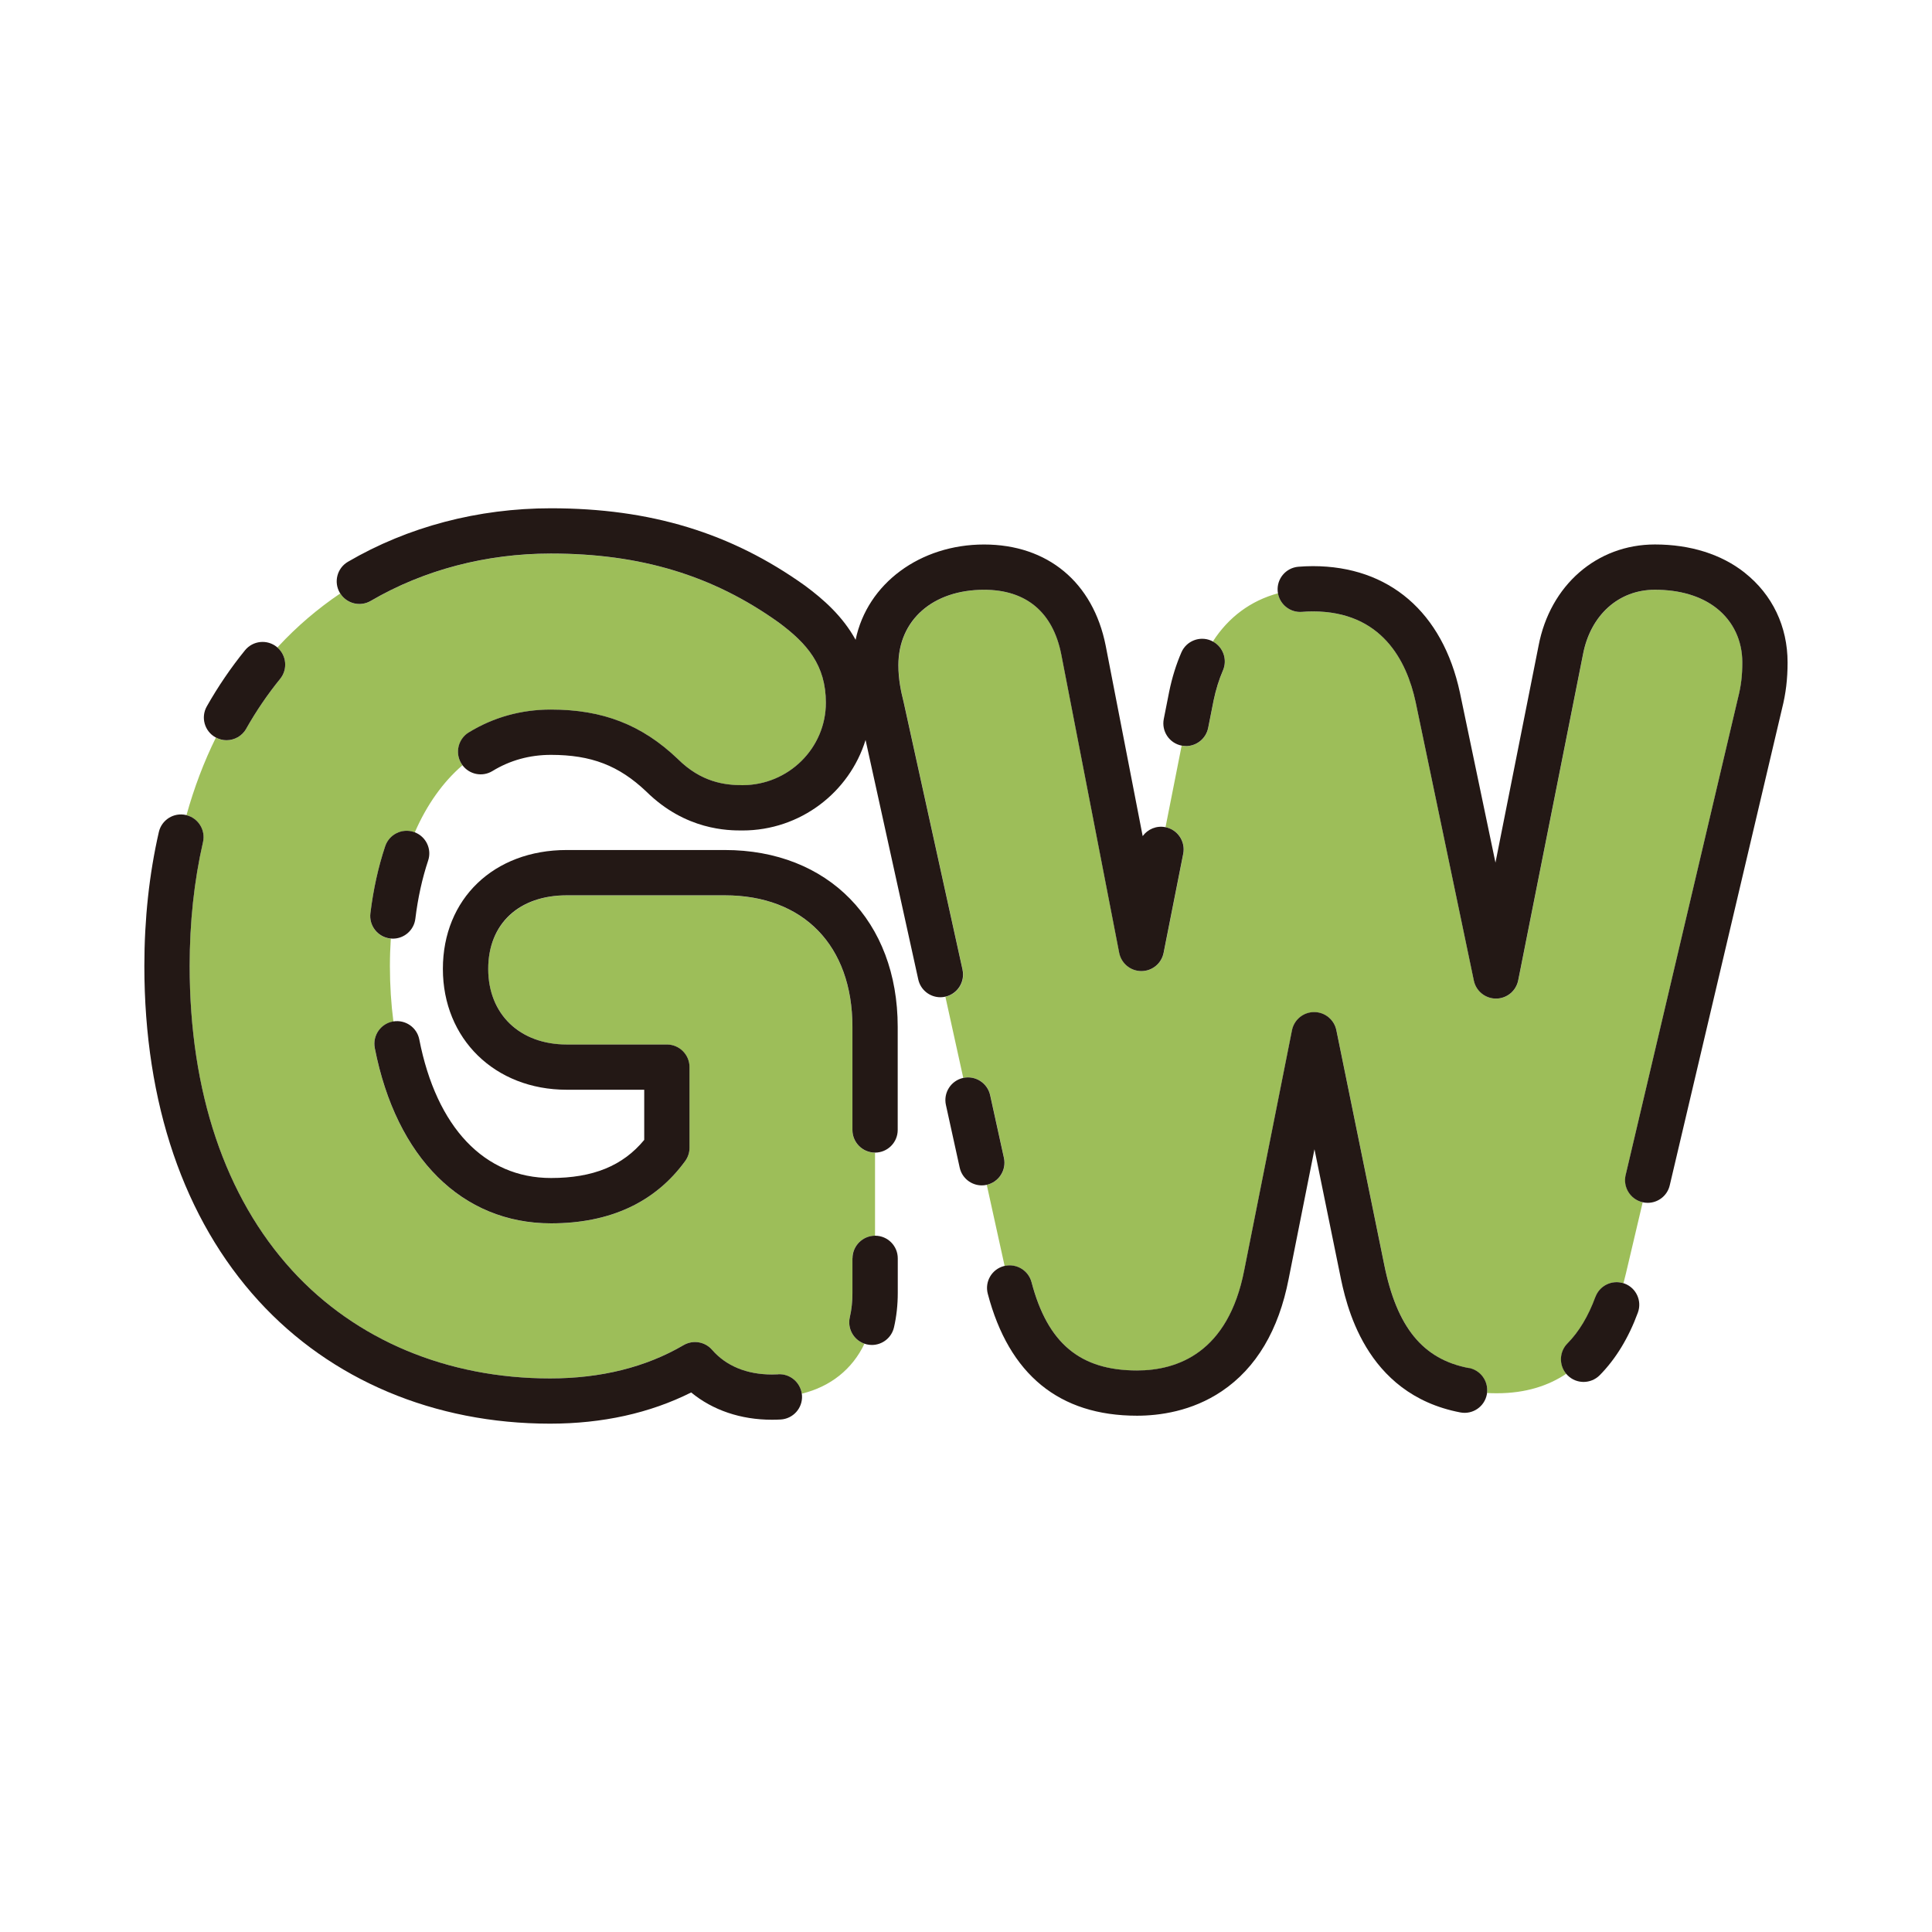
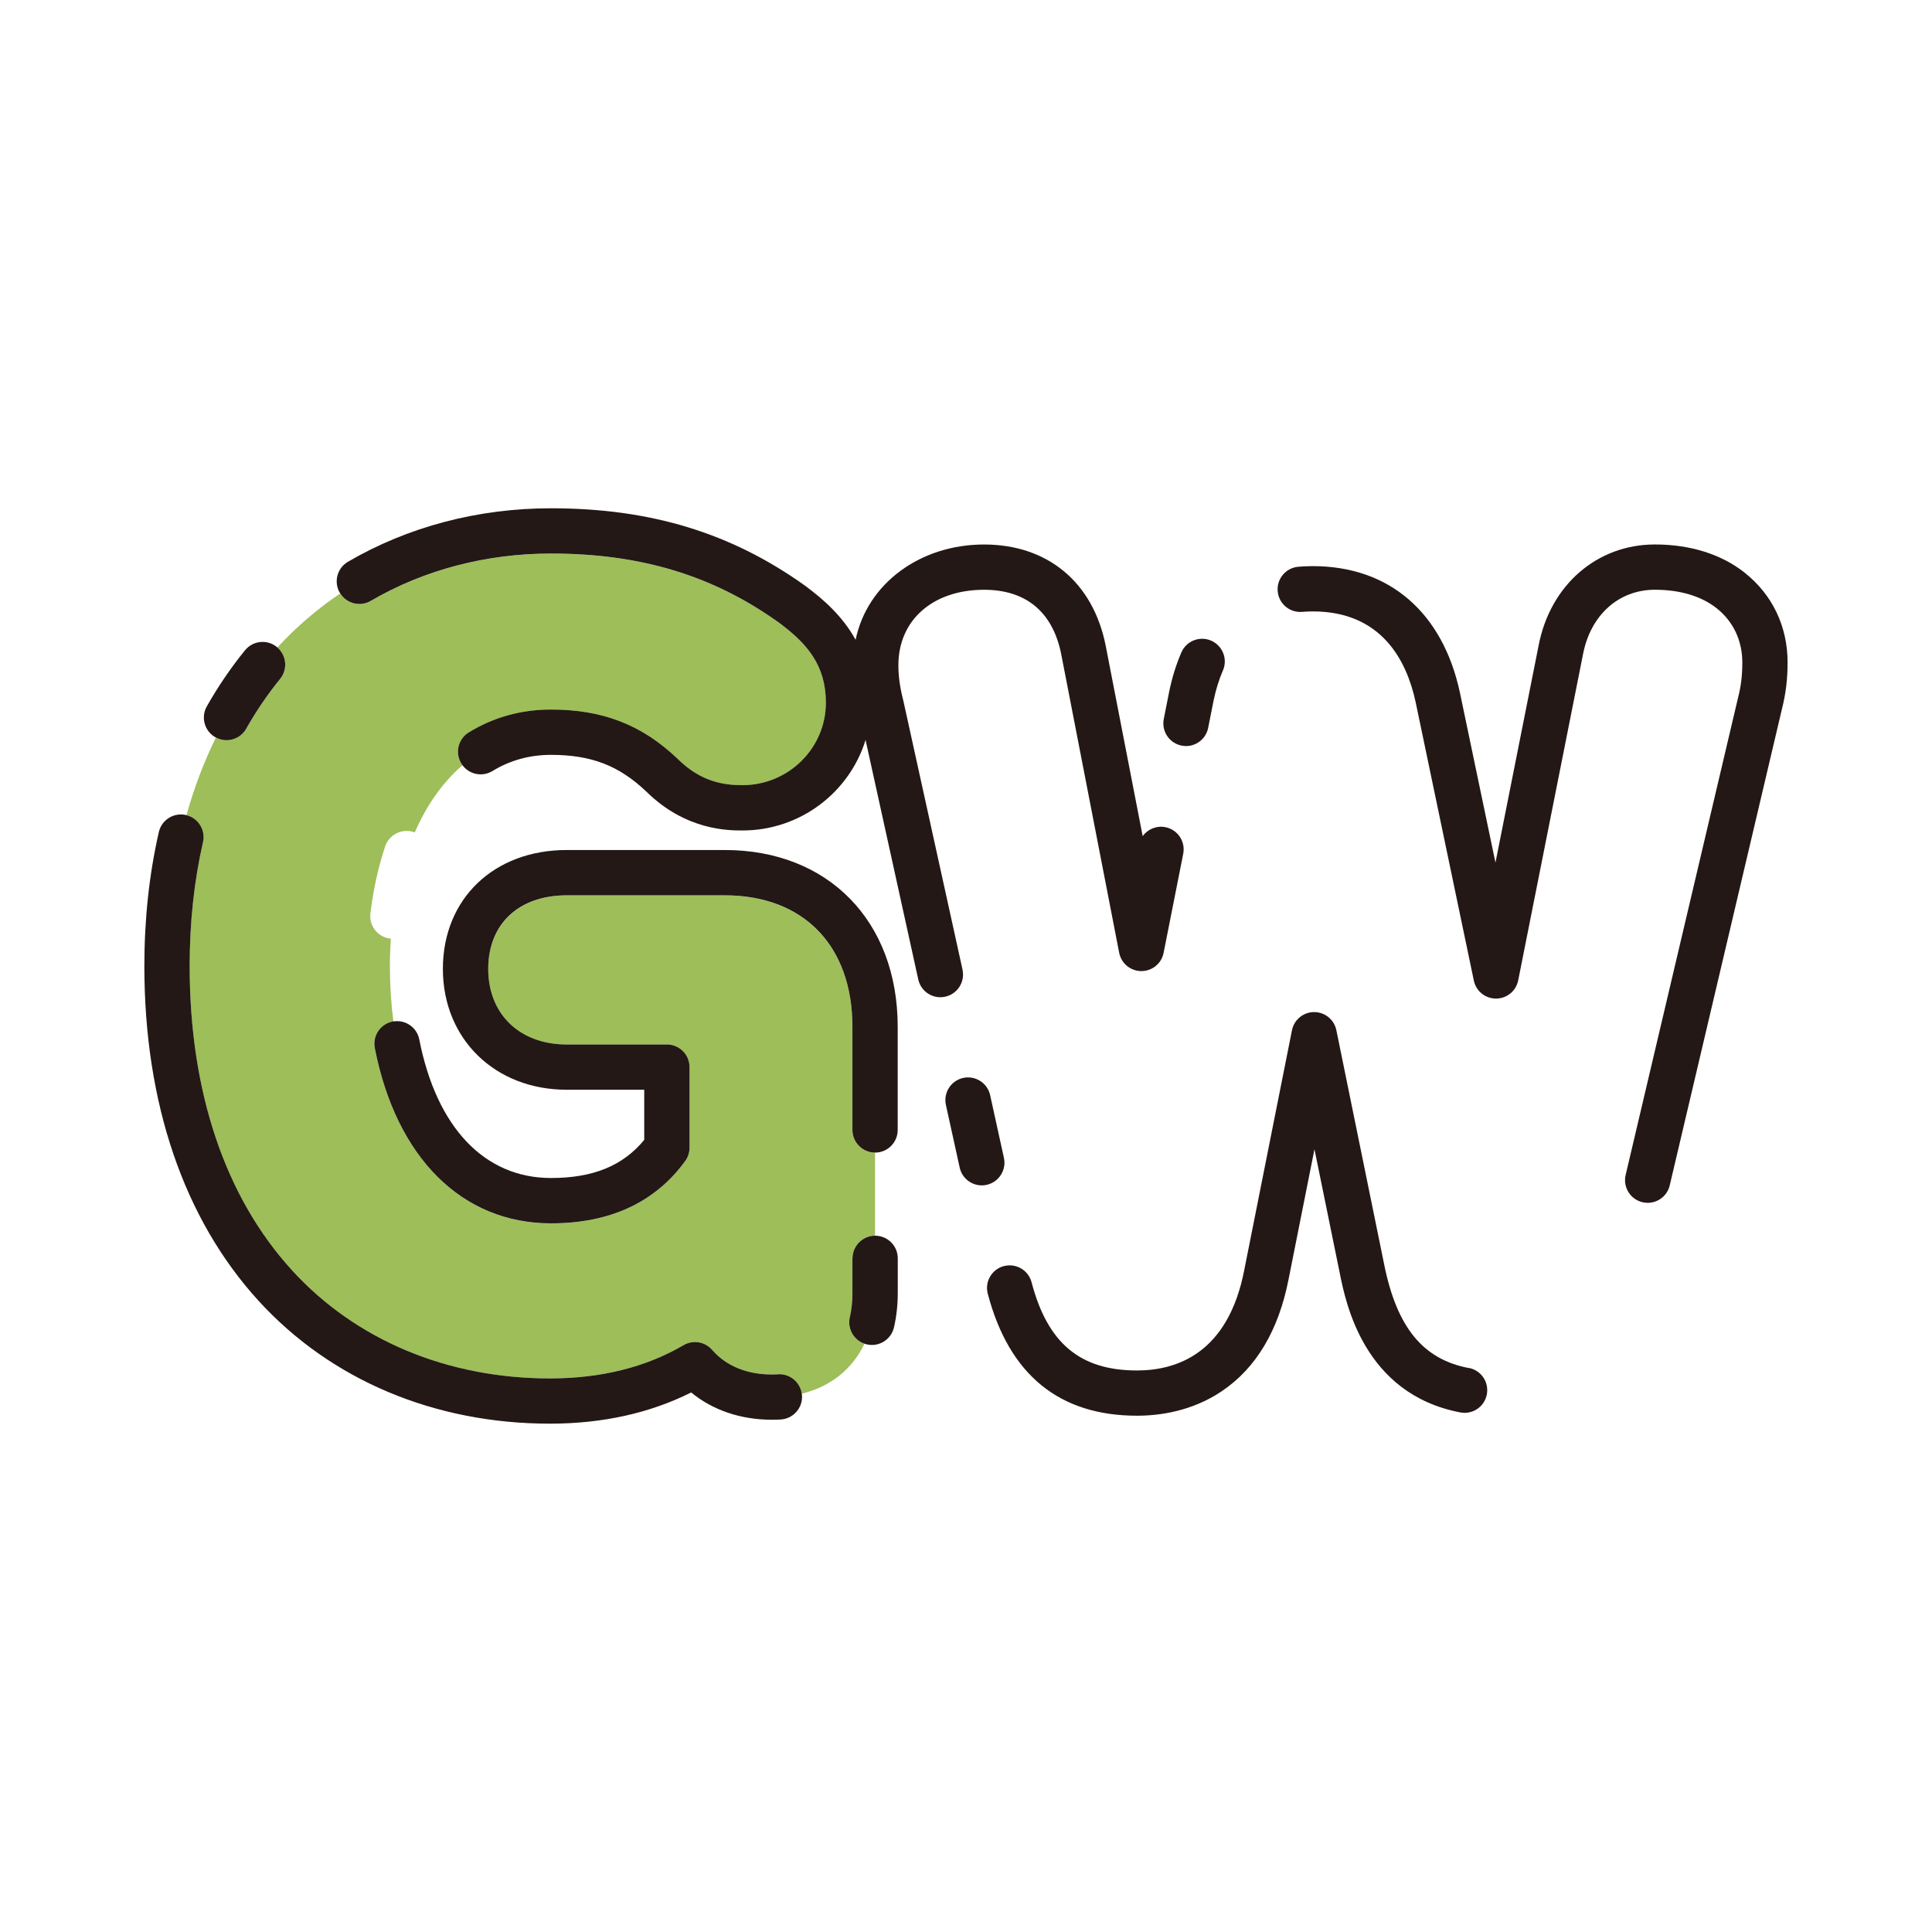
<svg xmlns="http://www.w3.org/2000/svg" id="_レイヤー_2" data-name="レイヤー_2" width="600" height="600" viewBox="0 0 600 600">
  <defs>
    <style>
      .cls-1 {
        fill: none;
      }

      .cls-2 {
        fill: #231815;
      }

      .cls-3 {
        fill: #9dbe59;
      }
    </style>
  </defs>
  <g id="mountain">
    <g>
      <g>
        <path class="cls-3" d="M145.6,227.47c7.68-4.71,16.27-7.09,25.51-7.09,16.09,0,28.22,4.72,39.35,15.3.03.03.07.07.1.1,7.23,7.16,14.5,8.08,20.02,8.08,14.28,0,25.91-11.48,25.91-25.6,0-11.69-5.84-18.41-14.61-24.9l-.17-.12c-20.34-14.53-42.79-21.31-70.6-21.31-20.15,0-39.5,5.08-55.95,14.7-3.29,1.92-7.48.87-9.49-2.33-6.97,4.7-13.43,10.2-19.25,16.48-.1.1-.19.21-.28.31,2.86,2.48,3.26,6.79.86,9.75-3.89,4.78-7.43,9.99-10.54,15.48-1.29,2.29-3.68,3.57-6.13,3.57-1.11,0-2.23-.27-3.28-.83-3.72,7.53-6.77,15.59-9.14,24.1,3.69.94,5.98,4.65,5.12,8.38-2.75,11.99-4.14,24.93-4.14,38.46,0,39.06,11,71.74,31.81,94.52,19.77,21.64,48.21,33.56,80.1,33.56,15.8,0,29.75-3.48,41.47-10.33,2.92-1.71,6.65-1.1,8.87,1.46,4.34,5.01,10.77,7.65,18.59,7.65.66,0,1.3-.02,1.94-.05,3.67-.2,6.82,2.45,7.33,6.01,8.95-2.19,15.72-7.63,19.46-15.51-3.36-1.16-5.37-4.69-4.55-8.23.54-2.33.81-4.86.81-7.51v-10.76c0-3.88,3.15-7.03,7.03-7.03v-25.81c-3.88,0-7.03-3.15-7.03-7.03v-32.02c0-25.2-15.19-40.85-39.63-40.85h-49.1c-14.81,0-24.38,8.97-24.38,22.86s9.8,23.47,24.38,23.47h31.11c3.88,0,7.03,3.15,7.03,7.03v25.02c0,1.49-.47,2.93-1.34,4.13-9.34,12.85-23.36,19.36-41.68,19.36-27.59,0-48.05-20.34-54.72-54.4-.75-3.81,1.74-7.51,5.55-8.25.08-.02.16-.02.24-.03-.71-5.43-1.09-11.18-1.09-17.23,0-2.91.1-5.75.28-8.53-.07,0-.14,0-.21-.01-3.86-.47-6.6-3.98-6.13-7.83.9-7.4,2.45-14.4,4.59-20.81,1.23-3.68,5.22-5.67,8.9-4.44.1.03.19.08.29.11,3.74-8.59,8.75-15.64,14.8-20.85-.12-.16-.23-.32-.33-.49-2.03-3.31-.99-7.64,2.32-9.67Z" />
-         <path class="cls-3" d="M504.88,364.91l34.88-148.1s.02-.08.03-.11c.94-3.71,1.32-6.89,1.32-10.98,0-6.77-2.83-12.74-7.95-16.8-4.76-3.77-11.4-5.76-19.2-5.76-11.25,0-20.01,7.89-22.33,20.09l-19.48,98.02c-.22,1.09-.43,2.15-.64,3.2-.65,3.28-3.53,5.65-6.87,5.66h-.02c-3.34,0-6.21-2.34-6.89-5.61-.19-.92-17.9-85.65-18.08-86.51-2.75-12.81-10.53-28.12-31.91-28.12-1.12,0-2.24.05-3.31.14-3.67.32-6.91-2.23-7.53-5.78-8.49,2.3-15.38,7.42-20.24,14.98,3.21,1.7,4.62,5.62,3.15,9.01-1.22,2.81-2.19,5.93-2.89,9.29l-1.69,8.52c-.66,3.35-3.6,5.67-6.89,5.67-.45,0-.91-.04-1.37-.14,0,0,0,0,0,0l-5.01,25.32h0c3.81.75,6.29,4.45,5.53,8.26l-6.09,30.76c-.65,3.29-3.54,5.67-6.9,5.67h-.01c-3.36,0-6.25-2.39-6.89-5.69l-17.99-92.68c-2.61-13.11-10.9-20.05-23.97-20.05-15.91,0-26.61,9.42-26.61,23.44,0,4.38.79,8.1,1.57,11.16.02.07.04.14.05.21l18.31,83.2c.83,3.79-1.56,7.55-5.36,8.38l5.55,25.2h0c3.79-.83,7.55,1.56,8.38,5.36l4.28,19.47c.83,3.79-1.56,7.55-5.36,8.38l5.55,25.21c3.69-.85,7.41,1.37,8.38,5.06,4.98,18.95,15.08,27.4,32.75,27.4,12.44,0,28.31-5.41,33.3-31.17l14.82-74.47c.65-3.28,3.53-5.65,6.88-5.66h.02c3.34,0,6.22,2.35,6.89,5.63l14.84,72.71c3.93,19.56,12.04,29.48,26.29,32.21,3.65.7,6.09,4.09,5.66,7.72.98.05,1.98.08,3.01.08,9.12,0,16.13-2.41,21.57-6.05-2.27-2.75-2.14-6.82.42-9.42,3.56-3.61,6.48-8.46,8.66-14.41,1.3-3.54,5.13-5.4,8.69-4.29.31-1.16.56-2.19.77-3.06l5.2-22.07c-3.78-.89-6.12-4.68-5.23-8.46Z" />
        <path class="cls-2" d="M116.4,325.52c6.67,34.07,27.12,54.4,54.72,54.4,18.32,0,32.34-6.51,41.68-19.36.87-1.2,1.34-2.65,1.34-4.13v-25.02c0-3.88-3.15-7.03-7.03-7.03h-31.11c-14.58,0-24.38-9.43-24.38-23.47s9.57-22.86,24.38-22.86h49.1c24.45,0,39.63,15.65,39.63,40.85v32.02c0,3.88,3.15,7.03,7.03,7.03h0c3.88,0,7.03-3.15,7.03-7.03v-32.02c0-32.85-21.58-54.92-53.7-54.92h-49.1c-22.64,0-38.45,15.18-38.45,36.92s16.17,37.53,38.45,37.53h24.08v15.58c-6.65,8.06-15.91,11.83-28.95,11.83-20.65,0-35.56-15.69-40.91-43.04-.73-3.73-4.29-6.18-8.02-5.59-.08.01-.16.02-.24.03-3.81.75-6.3,4.44-5.55,8.25Z" />
        <path class="cls-2" d="M264.73,390.8v10.76c0,2.65-.27,5.18-.81,7.51-.82,3.54,1.19,7.07,4.55,8.23.23.08.47.15.72.21.53.12,1.07.18,1.59.18,3.2,0,6.09-2.2,6.85-5.45.78-3.37,1.18-6.97,1.18-10.69v-10.76c0-3.88-3.15-7.03-7.03-7.03h0c-3.88,0-7.03,3.15-7.03,7.03Z" />
-         <path class="cls-2" d="M119.62,262.81c-2.14,6.41-3.69,13.41-4.59,20.81-.47,3.86,2.27,7.36,6.13,7.83.07,0,.14,0,.21.01.22.02.43.04.65.04,3.5,0,6.54-2.61,6.97-6.18.79-6.46,2.13-12.54,3.97-18.06,1.2-3.58-.66-7.44-4.15-8.78-.1-.04-.19-.08-.29-.11-3.68-1.23-7.67.76-8.9,4.44Z" />
+         <path class="cls-2" d="M119.62,262.81Z" />
        <path class="cls-2" d="M76.46,226.31c3.11-5.49,6.65-10.7,10.54-15.48,2.4-2.96,2-7.27-.86-9.75-.06-.05-.11-.1-.16-.15-3.01-2.45-7.44-1.99-9.89,1.02-4.38,5.39-8.37,11.25-11.87,17.43-1.91,3.38-.72,7.67,2.66,9.58.06.03.12.06.18.09,1.04.55,2.17.83,3.28.83,2.45,0,4.83-1.28,6.13-3.57Z" />
        <path class="cls-2" d="M241.68,426.81c-.64.03-1.28.05-1.94.05-7.82,0-14.25-2.65-18.59-7.65-2.22-2.56-5.94-3.17-8.87-1.46-11.72,6.86-25.67,10.33-41.47,10.33-31.89,0-60.34-11.92-80.1-33.56-20.81-22.78-31.81-55.46-31.81-94.52,0-13.53,1.39-26.47,4.14-38.46.86-3.73-1.43-7.44-5.12-8.38-.05-.01-.11-.03-.16-.05-3.79-.87-7.56,1.5-8.43,5.28-2.98,13.02-4.5,27.01-4.5,41.6,0,42.63,12.27,78.59,35.49,104.01,22.46,24.59,54.6,38.13,90.49,38.13,16.29,0,31.01-3.26,43.84-9.69,6.68,5.5,15.39,8.47,25.08,8.47.9,0,1.81-.02,2.69-.07,3.88-.21,6.86-3.52,6.65-7.4-.01-.22-.04-.43-.07-.64-.52-3.56-3.67-6.21-7.33-6.01Z" />
        <path class="cls-2" d="M541.88,177.89c-7.27-5.76-16.93-8.8-27.93-8.8-18.04,0-32.57,12.67-36.14,31.48l-13.38,67.33c-4.9-23.43-10.62-50.8-11.04-52.81-5.36-24.96-22-39.27-45.67-39.27-1.53,0-3.06.07-4.53.19-3.87.34-6.73,3.75-6.39,7.62.02.21.05.41.08.61.62,3.55,3.87,6.1,7.53,5.78,1.07-.09,2.19-.14,3.31-.14,21.38,0,29.15,15.31,31.91,28.12.18.86,17.89,85.59,18.08,86.51.67,3.27,3.55,5.61,6.89,5.61h.02c3.35-.01,6.22-2.38,6.87-5.66.21-1.06.42-2.11.64-3.2l19.48-98.02c2.32-12.21,11.08-20.09,22.33-20.09,7.8,0,14.44,1.99,19.2,5.76,5.13,4.06,7.95,10.03,7.95,16.8,0,4.09-.38,7.27-1.32,10.98,0,.04-.02.07-.03.11l-34.88,148.1c-.89,3.78,1.45,7.57,5.23,8.46h0c.54.13,1.08.19,1.62.19,3.19,0,6.08-2.18,6.84-5.42l34.87-148.04c1.2-4.76,1.73-9.2,1.73-14.37,0-11.16-4.72-21.05-13.29-27.83Z" />
        <path class="cls-2" d="M311.78,359.59l-4.28-19.47c-.83-3.79-4.59-6.19-8.38-5.36h0c-3.79.84-6.19,4.59-5.36,8.38l4.28,19.47c.72,3.28,3.63,5.52,6.86,5.52.5,0,1.01-.05,1.52-.17h0c3.79-.84,6.19-4.59,5.36-8.38Z" />
        <path class="cls-2" d="M456.15,424.86c-14.26-2.72-22.36-12.65-26.29-32.21l-14.84-72.71c-.67-3.28-3.55-5.63-6.89-5.63h-.02c-3.35,0-6.23,2.38-6.88,5.66l-14.82,74.47c-5,25.77-20.87,31.17-33.3,31.17-17.67,0-27.77-8.45-32.75-27.4-.97-3.69-4.69-5.91-8.38-5.06-.07.02-.14.03-.21.04-3.76.99-6,4.83-5.01,8.59,6.61,25.14,22.21,37.88,46.35,37.88,6.86,0,17-1.32,26.33-7.61,10.69-7.2,17.68-18.96,20.77-34.92l8.01-40.22,7.86,38.5c1.86,9.28,7.54,37.52,37.44,43.23,3.82.73,7.5-1.77,8.23-5.59.03-.17.05-.34.07-.51.43-3.63-2.01-7.02-5.66-7.72Z" />
-         <path class="cls-2" d="M495.45,402.79c-2.18,5.95-5.09,10.8-8.66,14.41-2.56,2.59-2.69,6.67-.42,9.42.15.18.31.36.49.53,1.37,1.35,3.15,2.02,4.94,2.02s3.63-.7,5.01-2.09c4.99-5.06,8.97-11.6,11.85-19.45,1.34-3.65-.54-7.69-4.18-9.02-.11-.04-.22-.07-.33-.1-3.56-1.11-7.4.75-8.69,4.29Z" />
        <path class="cls-2" d="M368.32,231.7c3.29,0,6.23-2.32,6.89-5.67l1.69-8.52c.7-3.35,1.67-6.48,2.89-9.29,1.47-3.39.06-7.3-3.15-9.01-.16-.09-.33-.17-.5-.25-3.56-1.55-7.71.09-9.25,3.65-1.6,3.69-2.87,7.73-3.77,12.09l-1.7,8.59c-.75,3.81,1.72,7.51,5.53,8.26,0,0,0,0,0,0,.46.09.92.14,1.37.14Z" />
        <path class="cls-2" d="M298.93,301.17l-18.31-83.2c-.02-.07-.03-.14-.05-.21-.77-3.06-1.57-6.78-1.57-11.16,0-14.02,10.69-23.44,26.61-23.44,13.07,0,21.37,6.94,23.97,20.05l17.99,92.68c.64,3.3,3.53,5.69,6.89,5.69h.01c3.36,0,6.25-2.37,6.9-5.67l6.09-30.76c.75-3.81-1.72-7.51-5.53-8.26h0c-2.77-.55-5.5.62-7.06,2.77l-11.49-59.16c-3.91-19.66-18.03-31.4-37.78-31.4s-36.26,12.05-39.88,29.6c-4.04-7.35-10.01-12.58-15.52-16.67l-.27-.2c-22.9-16.36-47.95-23.98-78.83-23.98-22.65,0-44.45,5.75-63.05,16.62-3.35,1.96-4.48,6.27-2.52,9.62.04.07.09.13.13.19,2.01,3.2,6.21,4.25,9.49,2.33,16.45-9.61,35.79-14.7,55.95-14.7,27.81,0,50.26,6.79,70.6,21.31l.17.12c8.77,6.5,14.61,13.22,14.61,24.9,0,14.12-11.62,25.6-25.91,25.6-5.52,0-12.79-.92-20.02-8.08-.03-.03-.07-.07-.1-.1-11.12-10.58-23.26-15.3-39.35-15.3-9.25,0-17.83,2.39-25.51,7.09-3.31,2.03-4.35,6.36-2.32,9.67.1.17.22.33.33.49,2.14,2.92,6.19,3.76,9.34,1.84,5.44-3.33,11.55-5.02,18.16-5.02,12.5,0,21.09,3.3,29.6,11.38,12.26,12.1,25.51,12.1,29.87,12.1,17.99,0,33.24-11.86,38.24-28.11l16.37,74.38c.72,3.28,3.63,5.52,6.86,5.52.5,0,1.01-.05,1.52-.17,0,0,0,0,0,0,3.79-.84,6.19-4.59,5.36-8.38Z" />
      </g>
-       <rect class="cls-1" width="600" height="600" />
    </g>
  </g>
</svg>